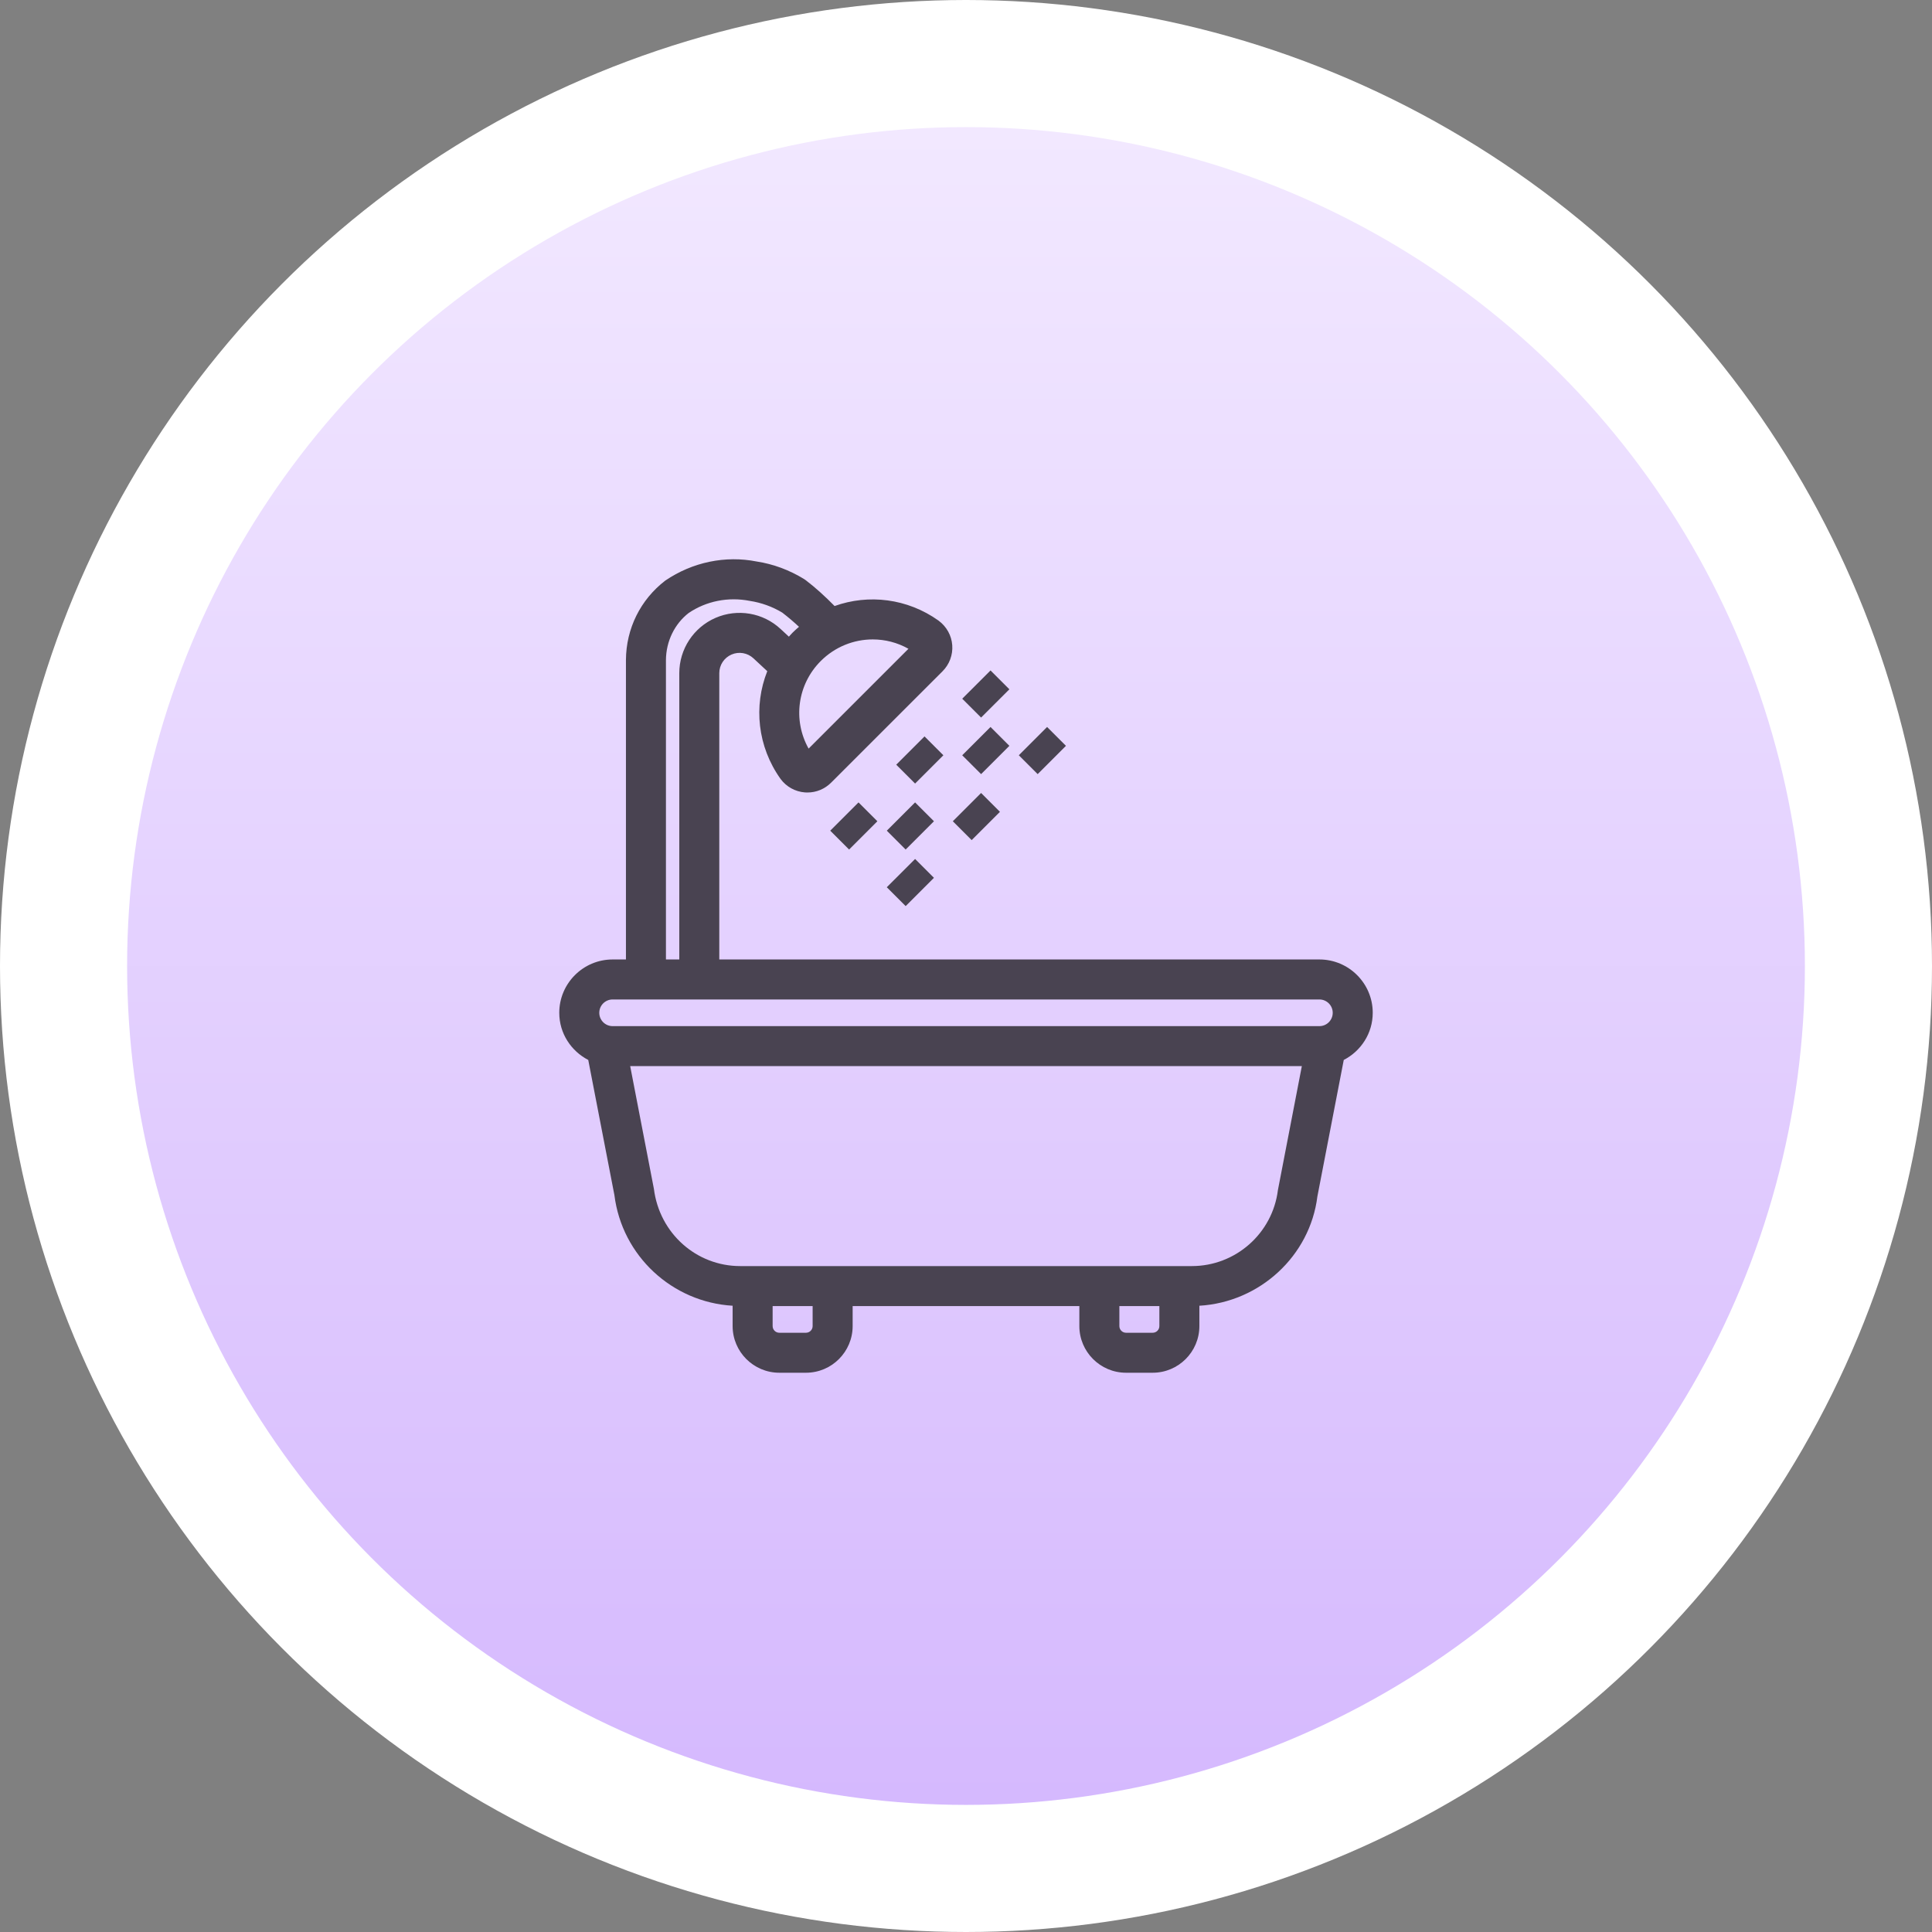
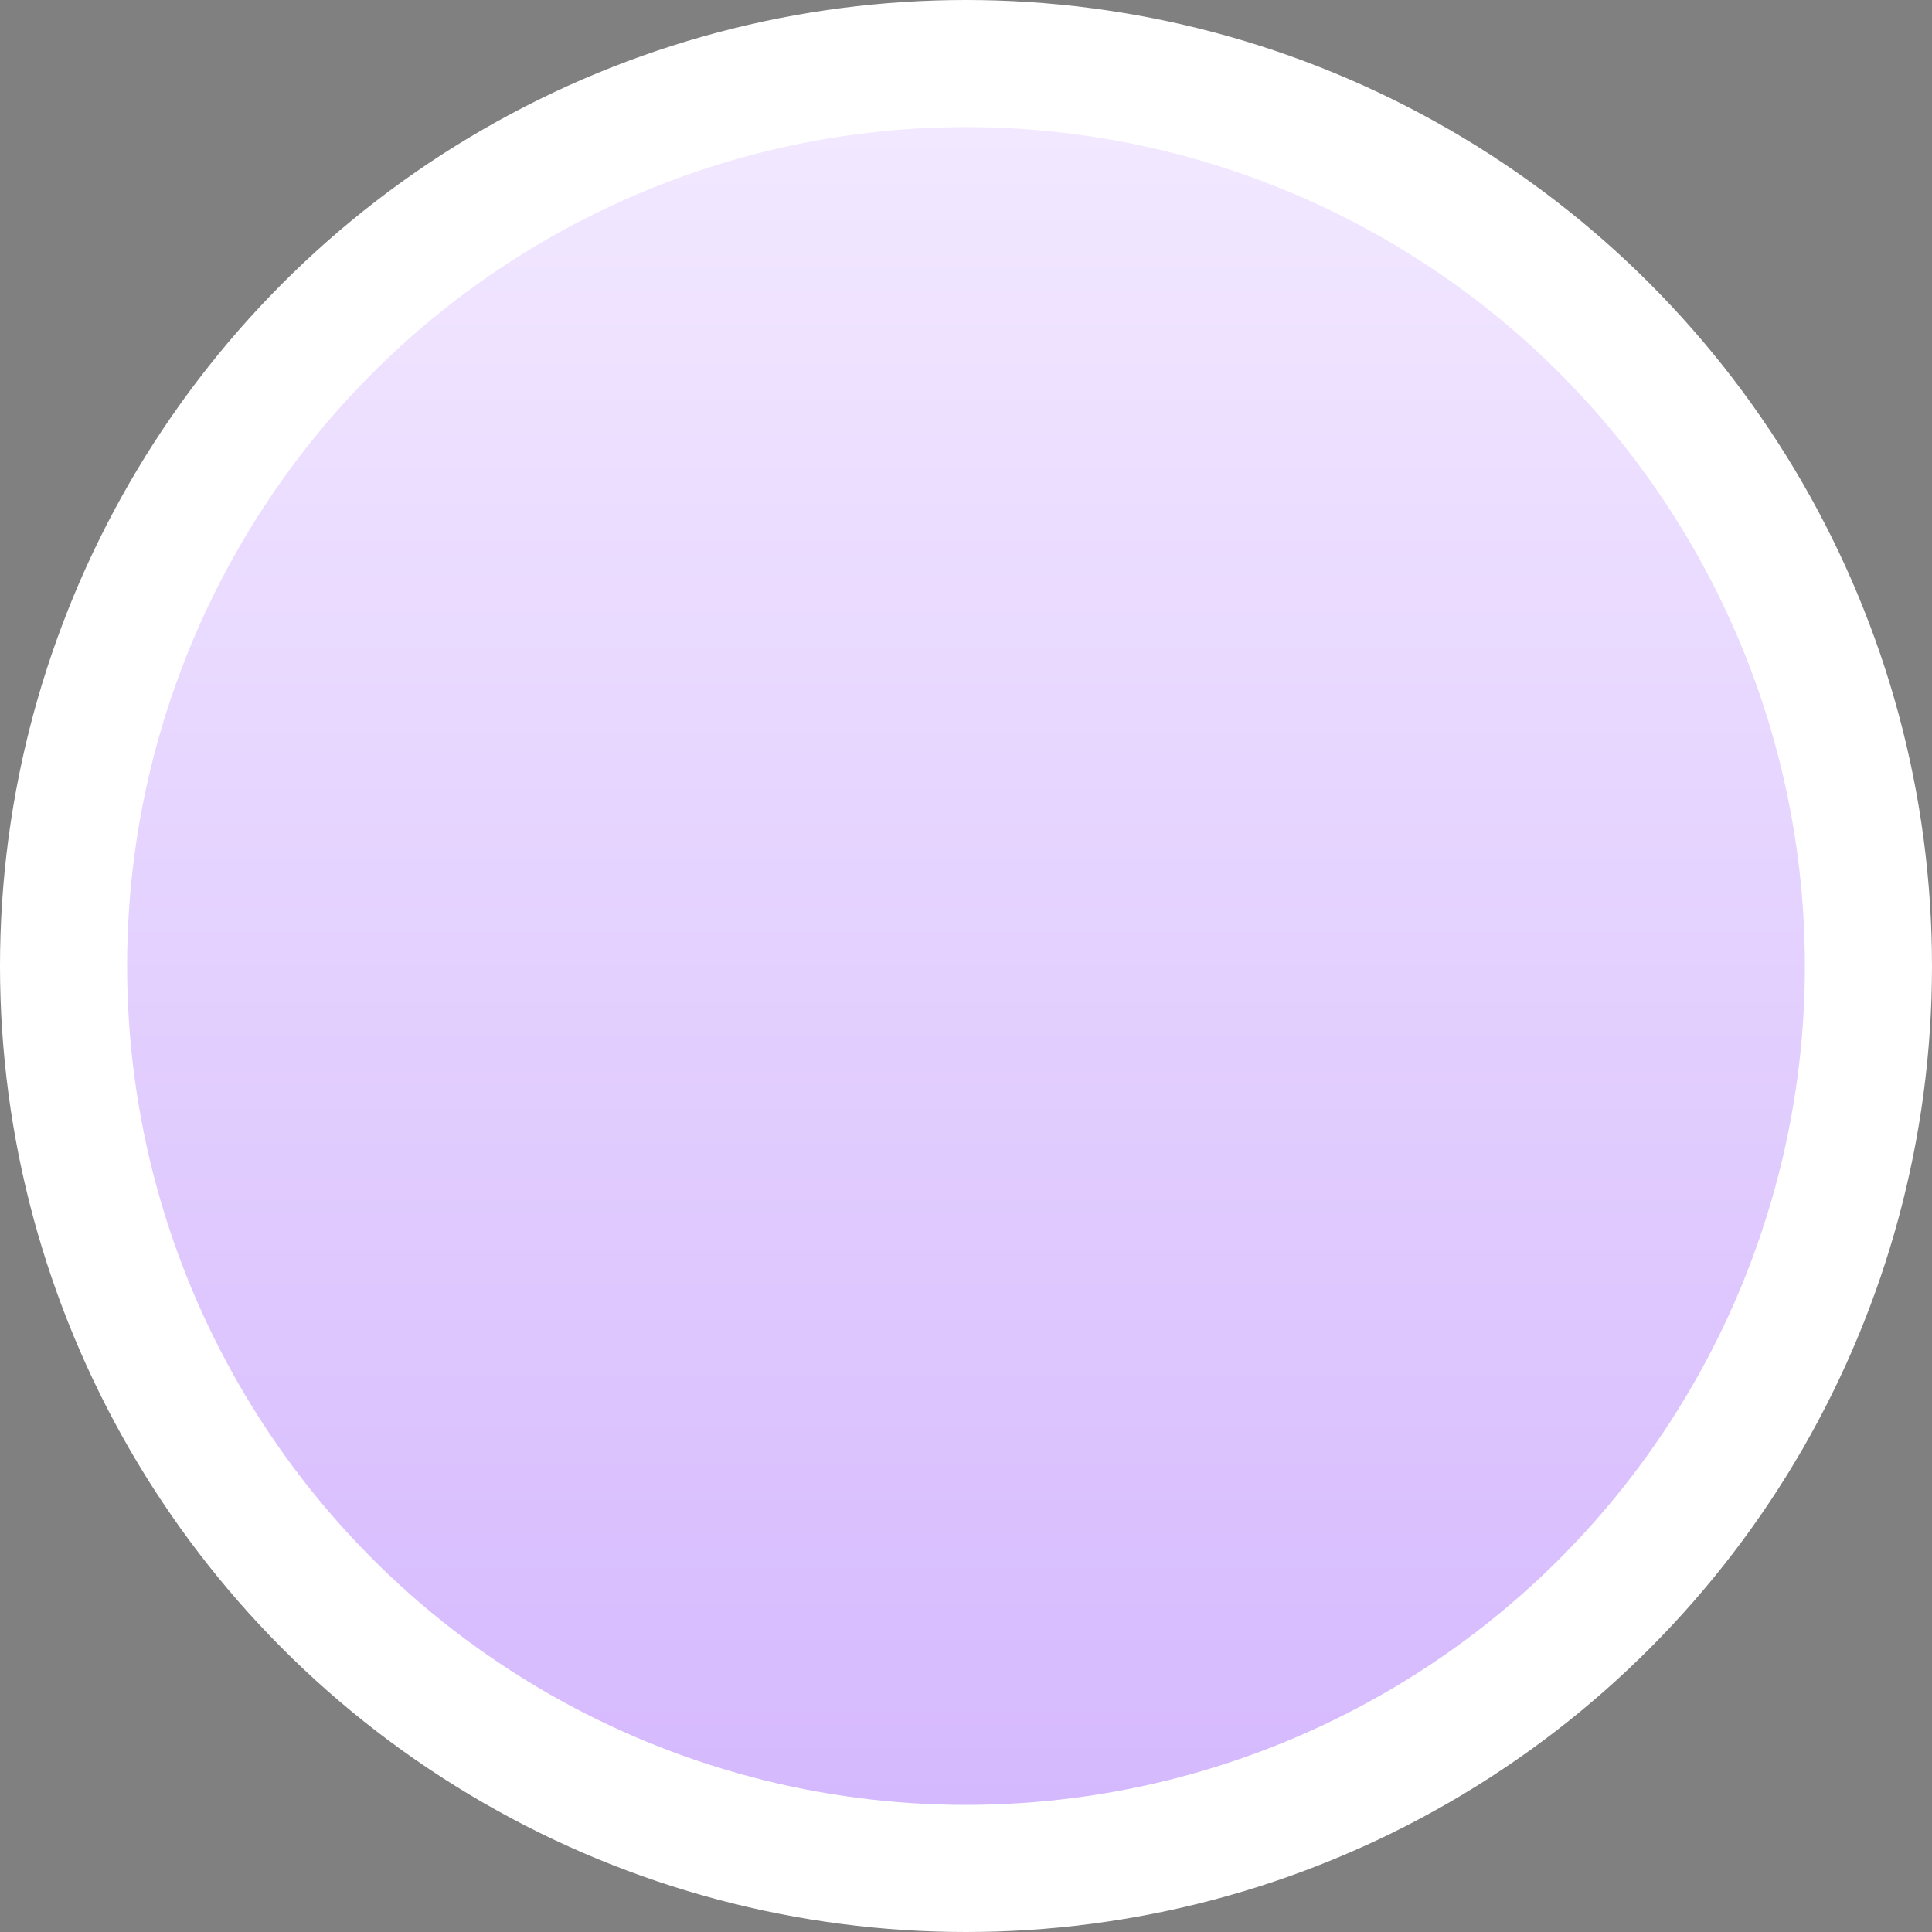
<svg xmlns="http://www.w3.org/2000/svg" width="152px" height="152px" viewBox="0 0 152 152" version="1.1">
  <rect x="0" y="0" width="152" height="152" fill="#808080" stroke="none" />
  <title>Group 24</title>
  <defs>
    <linearGradient x1="50%" y1="0%" x2="50%" y2="100%" id="linearGradient-1">
      <stop stop-color="#F3EAFF" offset="0%" />
      <stop stop-color="#D4B7FE" offset="100%" />
    </linearGradient>
  </defs>
  <g id="Page-1" stroke="none" stroke-width="1" fill="none" fill-rule="evenodd">
    <g id="Teknik-Destek" transform="translate(-824, -1280)">
      <g id="Group-24" transform="translate(834, 1290)">
        <circle id="Oval-Copy-7" stroke="#FFFFFF" stroke-width="10" fill="url(#linearGradient-1)" cx="66" cy="66" r="71" />
-         <path d="M42.336,35.681 C44.484,34.217 47.083,33.688 49.542,34.178 C50.823,34.373 52.096,34.841 53.259,35.556 L53.259,35.556 L53.389,35.645 C54.197,36.261 54.946,36.953 55.661,37.679 C58.334,36.722 61.386,37.077 63.838,38.825 C64.477,39.298 64.862,39.998 64.918,40.762 C64.974,41.527 64.694,42.276 64.149,42.818 L64.149,42.818 L55.385,51.578 C54.89,52.074 54.222,52.35 53.526,52.35 C53.462,52.35 53.397,52.348 53.333,52.344 C52.568,52.287 51.869,51.902 51.412,51.285 C49.589,48.731 49.277,45.546 50.365,42.805 L50.365,42.805 L49.275,41.792 C48.809,41.358 48.132,41.243 47.549,41.497 C46.968,41.75 46.59,42.323 46.59,42.959 L46.59,42.959 L46.59,65.486 L93.803,65.486 C96.118,65.486 98,67.368 98,69.682 C98,71.302 97.068,72.694 95.72,73.392 L95.72,73.392 L93.645,84.131 C93.064,88.81 89.117,92.448 84.361,92.729 L84.361,92.729 L84.361,94.329 C84.361,96.353 82.713,98 80.689,98 L80.689,98 L78.59,98 C76.566,98 74.918,96.353 74.918,94.329 L74.918,94.329 L74.918,92.756 L57.082,92.756 L57.082,94.329 C57.082,96.353 55.435,98 53.41,98 L53.41,98 L51.311,98 C49.288,98 47.639,96.353 47.639,94.329 L47.639,94.329 L47.639,92.729 C42.884,92.448 38.936,88.807 38.339,84.029 L38.339,84.029 L36.281,73.392 C34.933,72.694 34,71.302 34,69.682 C34,67.368 35.883,65.486 38.197,65.486 L38.197,65.486 L39.246,65.486 L39.246,41.919 C39.261,39.451 40.387,37.182 42.336,35.681 Z M81.213,92.756 L78.066,92.756 L78.066,94.329 C78.066,94.619 78.302,94.854 78.59,94.854 L78.59,94.854 L80.689,94.854 C80.978,94.854 81.213,94.619 81.213,94.329 L81.213,94.329 L81.213,92.756 Z M53.934,92.756 L50.787,92.756 L50.787,94.329 C50.787,94.619 51.022,94.854 51.311,94.854 L51.311,94.854 L53.41,94.854 C53.699,94.854 53.934,94.619 53.934,94.329 L53.934,94.329 L53.934,92.756 Z M92.422,73.877 L39.58,73.877 L41.446,83.535 C41.888,87.042 44.797,89.609 48.23,89.609 L48.23,89.609 L83.771,89.609 C87.203,89.609 90.113,87.043 90.538,83.638 L90.538,83.638 L92.422,73.877 Z M93.803,68.633 L38.197,68.633 C37.619,68.633 37.148,69.104 37.148,69.682 C37.148,70.261 37.619,70.731 38.197,70.731 L38.197,70.731 L93.803,70.731 C94.382,70.731 94.852,70.261 94.852,69.682 C94.852,69.104 94.382,68.633 93.803,68.633 L93.803,68.633 Z M48.996,37.276 C47.293,36.94 45.562,37.291 44.18,38.228 C43.082,39.078 42.403,40.447 42.393,41.929 L42.393,41.929 L42.393,65.486 L43.443,65.486 L43.443,42.958 C43.444,41.071 44.563,39.364 46.294,38.611 C48.026,37.86 50.038,38.203 51.418,39.489 L51.418,39.489 L52.066,40.09 C52.16,39.986 52.25,39.88 52.35,39.78 C52.515,39.615 52.687,39.462 52.861,39.313 C52.437,38.919 51.998,38.546 51.543,38.196 C50.759,37.725 49.902,37.416 48.996,37.276 Z M61.995,57.579 L63.478,59.062 L61.253,61.287 L59.768,59.804 L61.995,57.579 Z M57.543,53.129 L59.027,54.612 L56.802,56.837 L55.318,55.354 L57.543,53.129 Z M61.994,53.129 L63.479,54.612 L61.252,56.837 L59.769,55.354 L61.994,53.129 Z M67.188,52.388 L68.671,53.871 L66.446,56.095 L64.963,54.612 L67.188,52.388 Z M62.737,47.938 L64.22,49.421 L61.995,51.646 L60.511,50.162 L62.737,47.938 Z M67.93,47.195 L69.413,48.679 L67.188,50.904 L65.703,49.421 L67.93,47.195 Z M72.38,47.195 L73.864,48.679 L71.639,50.904 L70.155,49.421 L72.38,47.195 Z M58.663,40.306 C57.178,40.306 55.699,40.881 54.575,42.004 C52.726,43.853 52.364,46.663 53.617,48.896 L53.617,48.896 L61.472,41.043 C60.597,40.549 59.628,40.306 58.663,40.306 Z M67.93,42.747 L69.413,44.23 L67.188,46.454 L65.704,44.971 L67.93,42.747 Z" id="Combined-Shape" fill="#494351" />
      </g>
    </g>
  </g>
</svg>